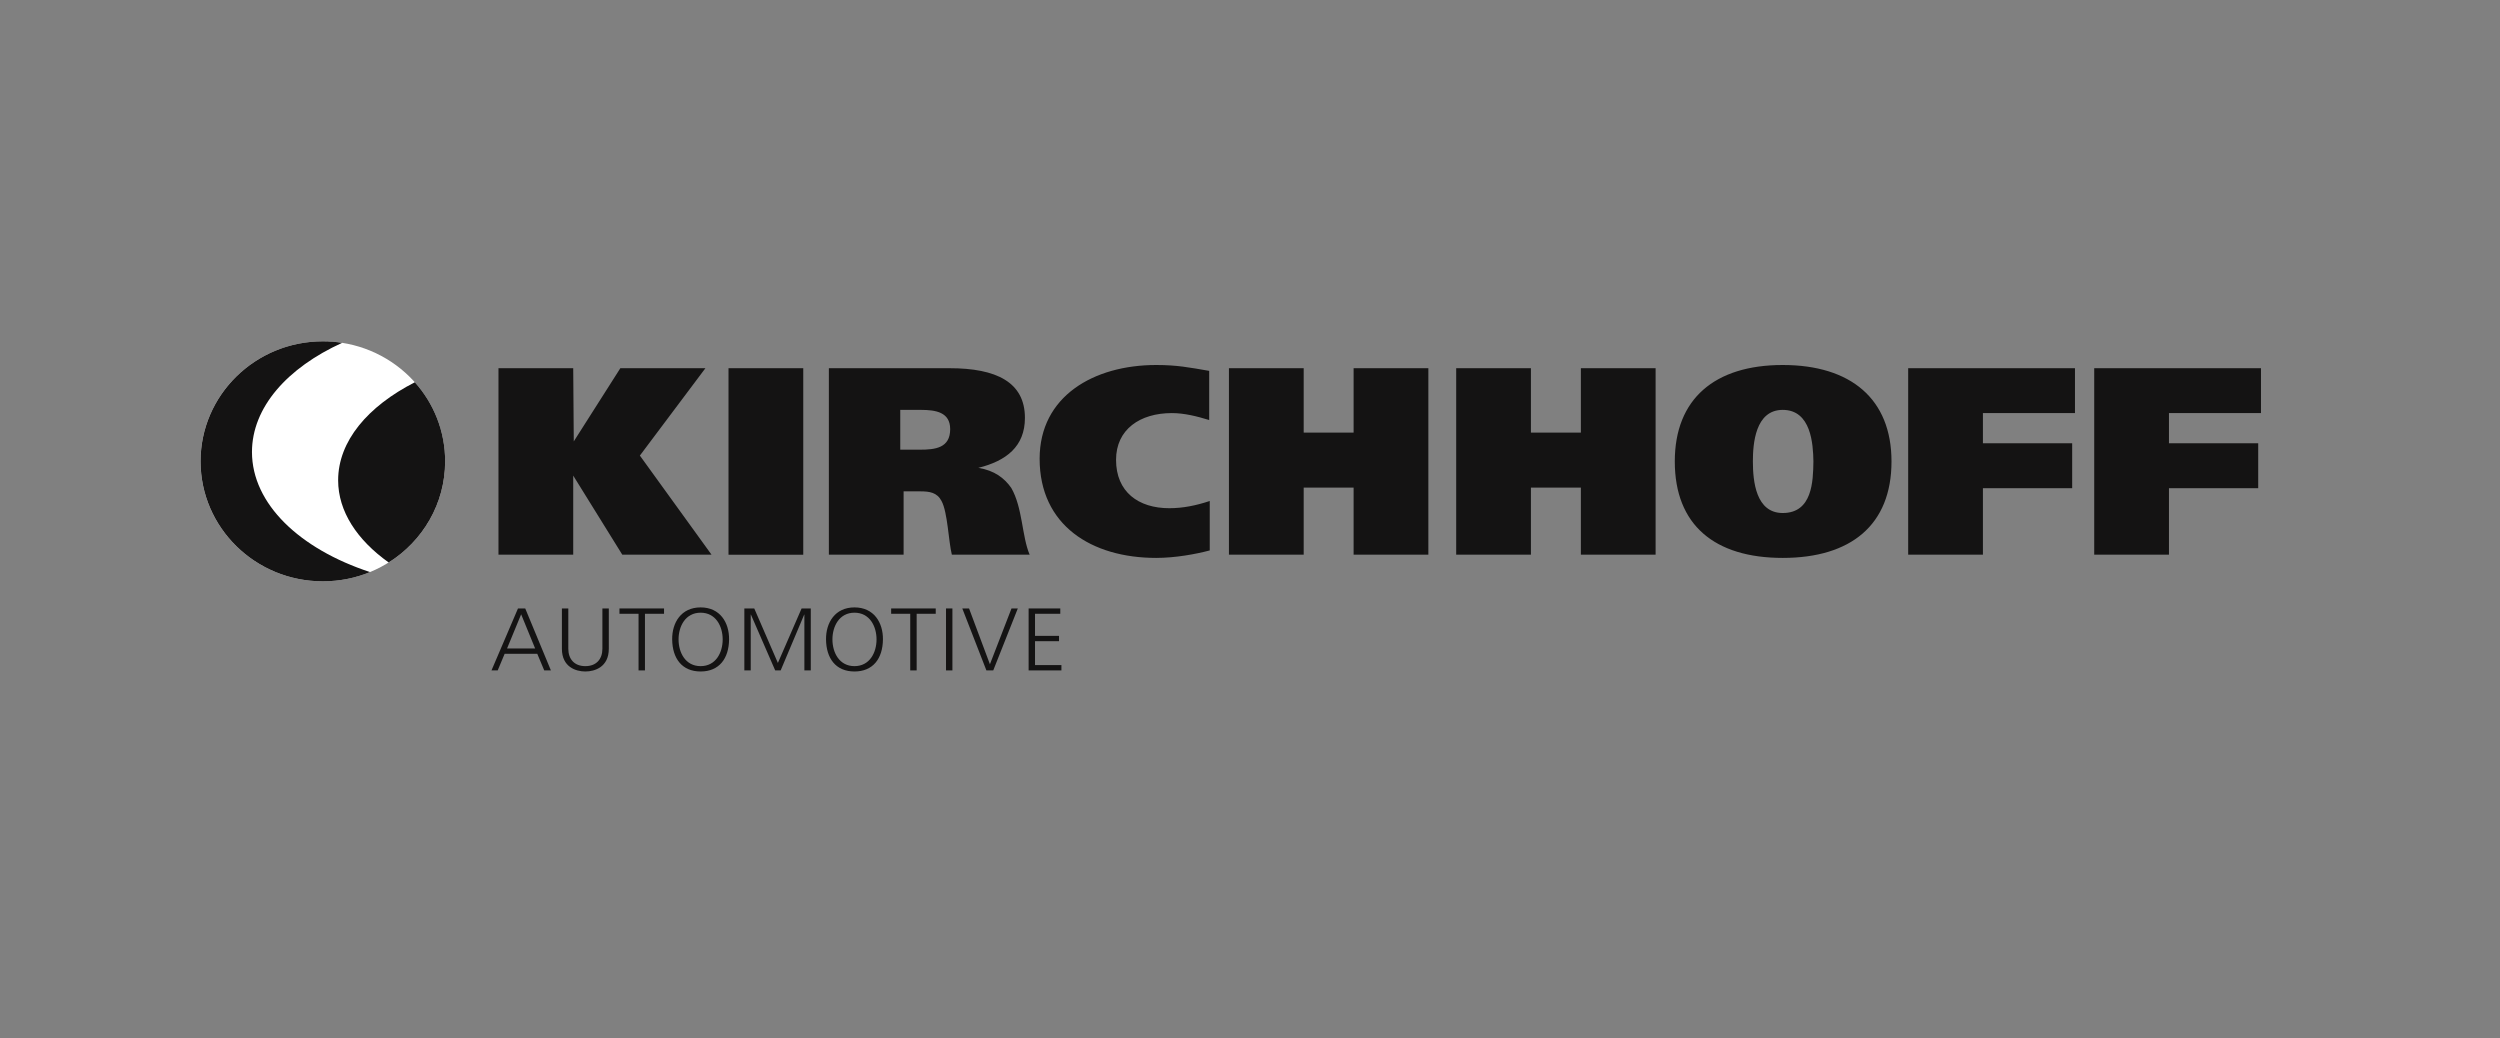
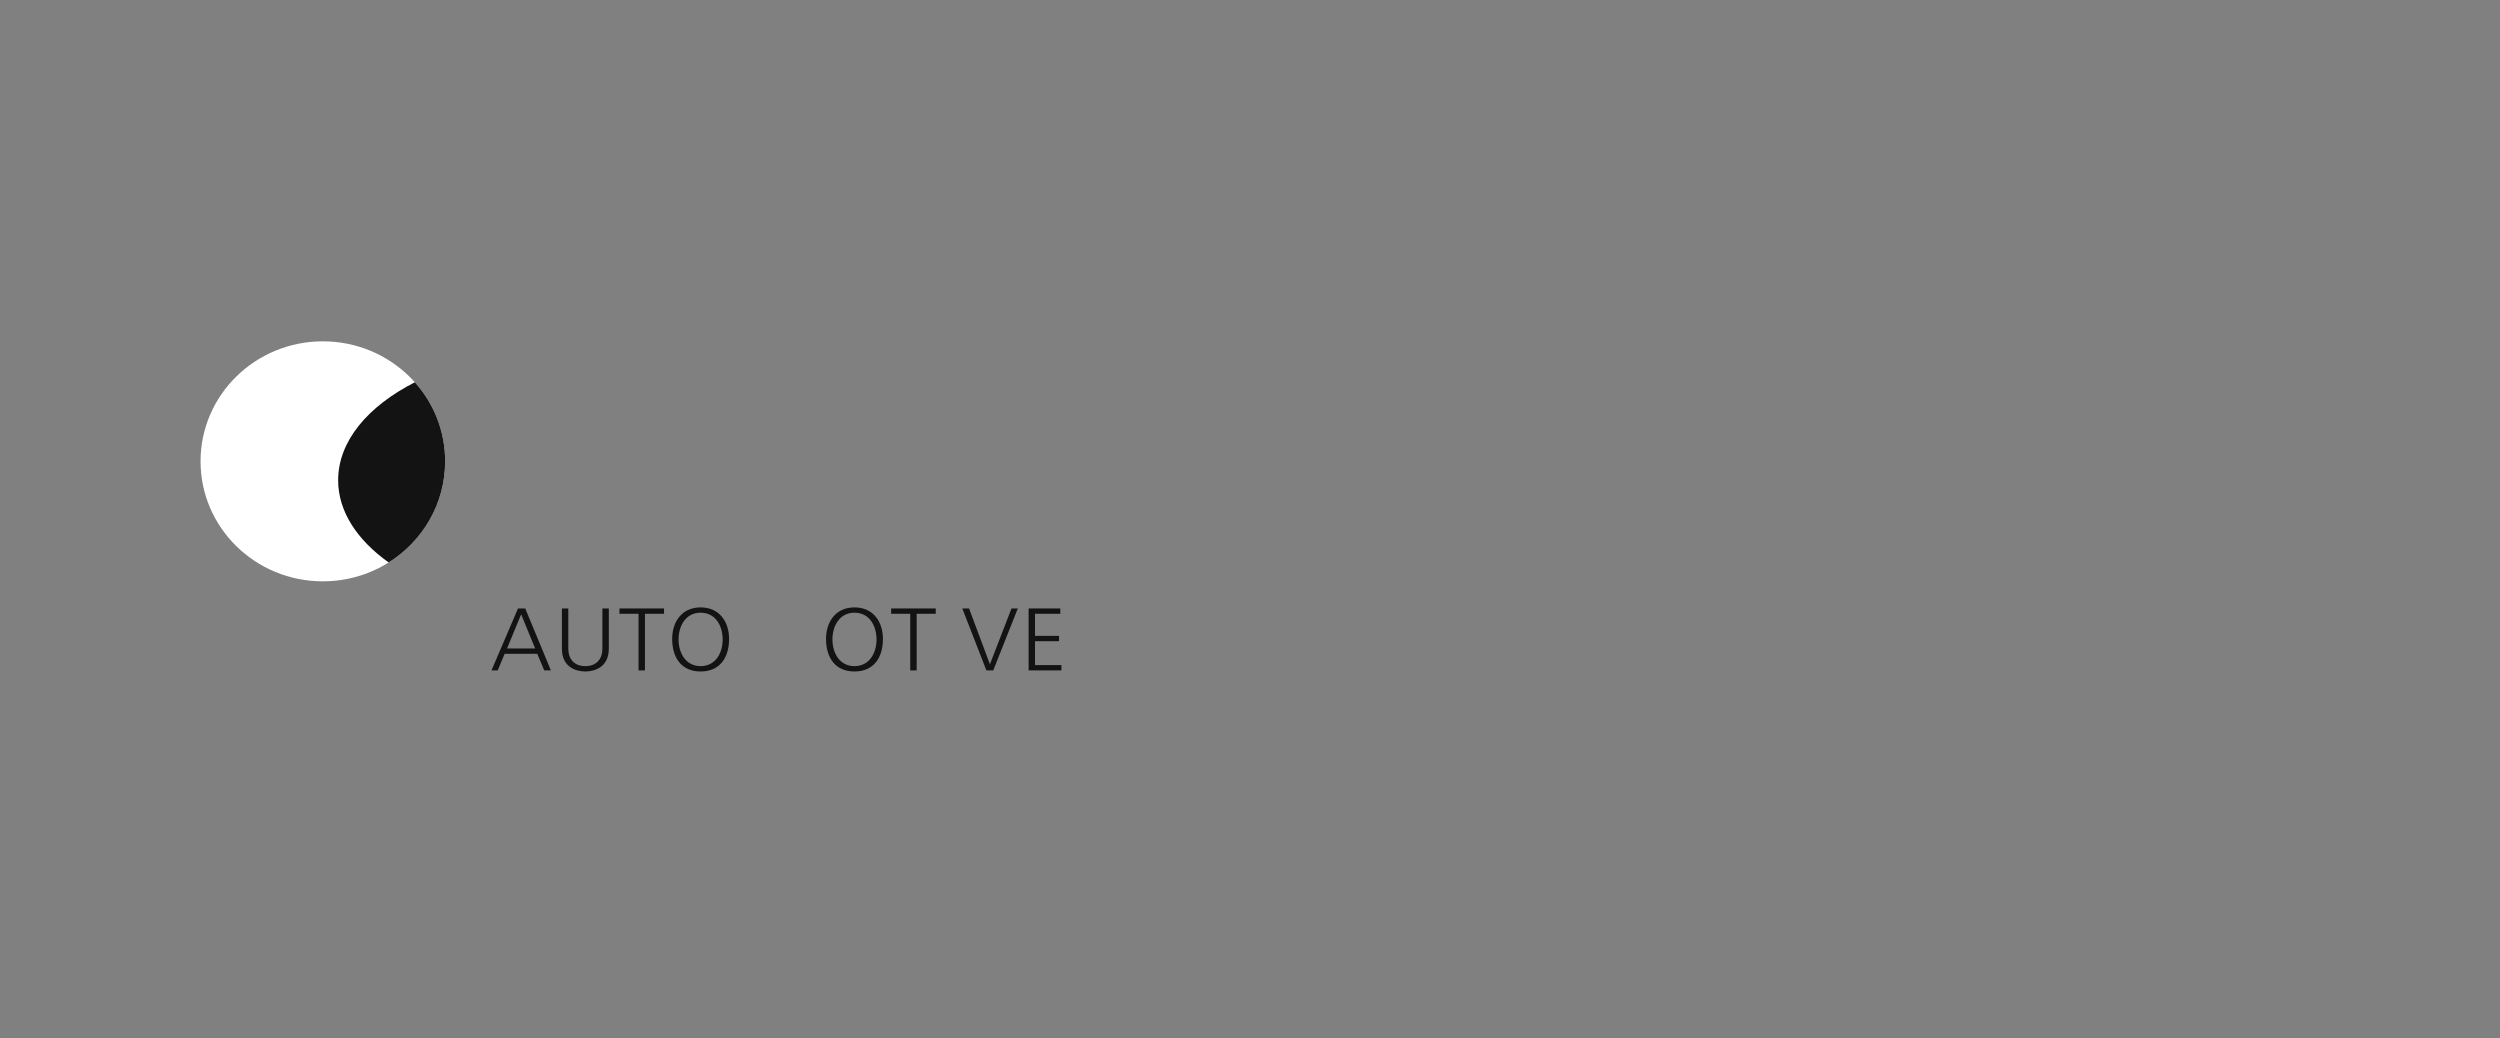
<svg xmlns="http://www.w3.org/2000/svg" width="195" height="81" viewBox="0 0 195 81" fill="none">
  <rect x="0" y="0" width="195" height="81" fill="#808080" stroke="none" />
  <g clip-path="url(#clip0_4073_8321)">
-     <path fill-rule="evenodd" clip-rule="evenodd" d="M56.824 28.72V43.267H62.654V28.72H56.824ZM64.652 43.266H70.481V38.326H71.787C72.504 38.326 73.092 38.41 73.439 39.077C73.918 39.953 73.983 42.225 74.244 43.266H80.313C79.705 41.849 79.769 39.598 78.878 38.056C78.334 37.284 77.573 36.702 76.311 36.492C78.487 35.951 79.944 34.827 79.944 32.595C79.944 29.804 77.704 28.72 74.071 28.72H64.652V43.266ZM70.22 31.971H71.829C73.005 31.971 74.114 32.158 74.114 33.473C74.114 34.951 72.939 35.075 71.743 35.075H70.22V31.971ZM94.36 39.077C93.294 39.431 92.272 39.64 91.207 39.64C88.792 39.64 87.052 38.368 87.052 35.868C87.052 33.492 88.922 32.221 91.402 32.221C92.381 32.221 93.36 32.471 94.317 32.762V28.928C92.75 28.657 91.793 28.47 90.183 28.47C85.31 28.47 81.091 30.908 81.091 35.784C81.091 40.973 85.137 43.517 90.183 43.517C91.662 43.517 93.272 43.224 94.36 42.933V39.077ZM105.581 33.741H101.688V28.72H95.857V43.266H101.688V38.035H105.581V43.266H111.412V28.72H105.581V33.741ZM123.308 33.741H119.412V28.72H113.583V43.266H119.412V38.035H123.308V43.266H129.137V28.72H123.308V33.741ZM147.537 35.992C147.537 31.115 144.36 28.47 139.053 28.47C133.745 28.47 130.634 31.115 130.634 35.992C130.634 40.954 133.745 43.517 139.053 43.517C144.36 43.517 147.537 40.954 147.537 35.992ZM136.725 35.992C136.725 34.638 136.9 31.971 139.053 31.971C141.271 31.971 141.424 34.638 141.446 35.992C141.424 37.556 141.359 40.015 139.053 40.015C136.964 40.015 136.725 37.556 136.725 35.992ZM148.838 43.266H154.668V38.077H161.629V34.576H154.668V32.221H161.848V28.72H148.838V43.266ZM163.349 43.266H169.179V38.077H176.14V34.576H169.179V32.221H176.357V28.72H163.349V43.266ZM44.711 28.72H38.881V43.266H44.711V37.097L48.539 43.266H55.5L49.91 35.535L55.022 28.72H48.387L44.754 34.429L44.711 28.72Z" fill="#141313" />
    <path d="M15.643 35.983C15.643 30.815 19.913 26.624 25.181 26.624C30.449 26.624 34.719 30.815 34.719 35.983C34.719 41.154 30.449 45.344 25.181 45.344C19.913 45.344 15.643 41.154 15.643 35.983Z" fill="white" />
-     <path d="M15.645 35.983C15.645 30.815 19.915 26.624 25.182 26.624C25.694 26.624 26.198 26.663 26.689 26.74C22.417 28.681 19.654 31.774 19.654 35.258C19.654 39.303 23.38 42.821 28.864 44.622C27.731 45.087 26.488 45.344 25.182 45.344C19.915 45.344 15.645 41.154 15.645 35.983Z" fill="#141313" />
    <path d="M32.358 29.817C33.829 31.464 34.72 33.622 34.72 35.983C34.72 39.298 32.965 42.21 30.317 43.873C27.85 42.116 26.375 39.887 26.375 37.461C26.375 34.419 28.677 31.695 32.358 29.817Z" fill="#141313" />
    <path fill-rule="evenodd" clip-rule="evenodd" d="M38.336 52.292H38.821L39.362 50.997H41.907L42.45 52.292H42.97L40.968 47.459H40.403L38.336 52.292ZM41.741 50.582H39.55L40.649 47.916L41.741 50.582Z" fill="#141313" />
    <path d="M47.487 47.459H46.987V50.602C46.987 51.392 46.532 51.959 45.658 51.959C44.783 51.959 44.328 51.392 44.328 50.602V47.459H43.828V50.602C43.828 52.029 44.92 52.376 45.658 52.376C46.395 52.376 47.487 52.029 47.487 50.602V47.459Z" fill="#141313" />
    <path d="M49.807 52.292H50.306V47.875H51.795V47.459H48.318V47.875H49.807V52.292Z" fill="#141313" />
    <path fill-rule="evenodd" clip-rule="evenodd" d="M52.43 49.875C52.444 51.358 53.196 52.376 54.648 52.376C56.101 52.376 56.854 51.358 56.868 49.875C56.883 48.568 56.167 47.377 54.648 47.377C53.13 47.377 52.415 48.568 52.43 49.875ZM54.648 47.79C55.835 47.79 56.369 48.851 56.369 49.875C56.369 50.901 55.835 51.959 54.648 51.959C53.463 51.959 52.928 50.901 52.928 49.875C52.928 48.851 53.463 47.79 54.648 47.79Z" fill="#141313" />
-     <path d="M58.059 52.292H58.557V47.937H58.571L60.465 52.292H60.892L62.728 47.937H62.742V52.292H63.241V47.459H62.525L60.675 51.71L58.832 47.459H58.059V52.292Z" fill="#141313" />
    <path fill-rule="evenodd" clip-rule="evenodd" d="M64.43 49.875C64.445 51.358 65.196 52.376 66.649 52.376C68.103 52.376 68.855 51.358 68.869 49.875C68.883 48.568 68.168 47.377 66.649 47.377C65.132 47.377 64.416 48.568 64.43 49.875ZM66.649 47.79C67.835 47.79 68.37 48.851 68.37 49.875C68.37 50.901 67.835 51.959 66.649 51.959C65.464 51.959 64.93 50.901 64.93 49.875C64.93 48.851 65.464 47.79 66.649 47.79Z" fill="#141313" />
    <path d="M70.999 52.292H71.499V47.875H72.987V47.459H69.51V47.875H70.999V52.292Z" fill="#141313" />
-     <path d="M74.288 52.292V47.459H73.789V52.292H74.288Z" fill="#141313" />
    <path d="M79.389 47.459H78.897L77.214 51.813L75.586 47.459H75.059L76.939 52.292H77.473L79.389 47.459Z" fill="#141313" />
    <path d="M80.232 52.292H82.791V51.876H80.731V50.013H82.603V49.598H80.731V47.875H82.703V47.459H80.232V52.292Z" fill="#141313" />
  </g>
  <defs>
    <clipPath id="clip0_4073_8321">
      <rect width="162" height="27" fill="white" transform="translate(15 26)" />
    </clipPath>
  </defs>
</svg>